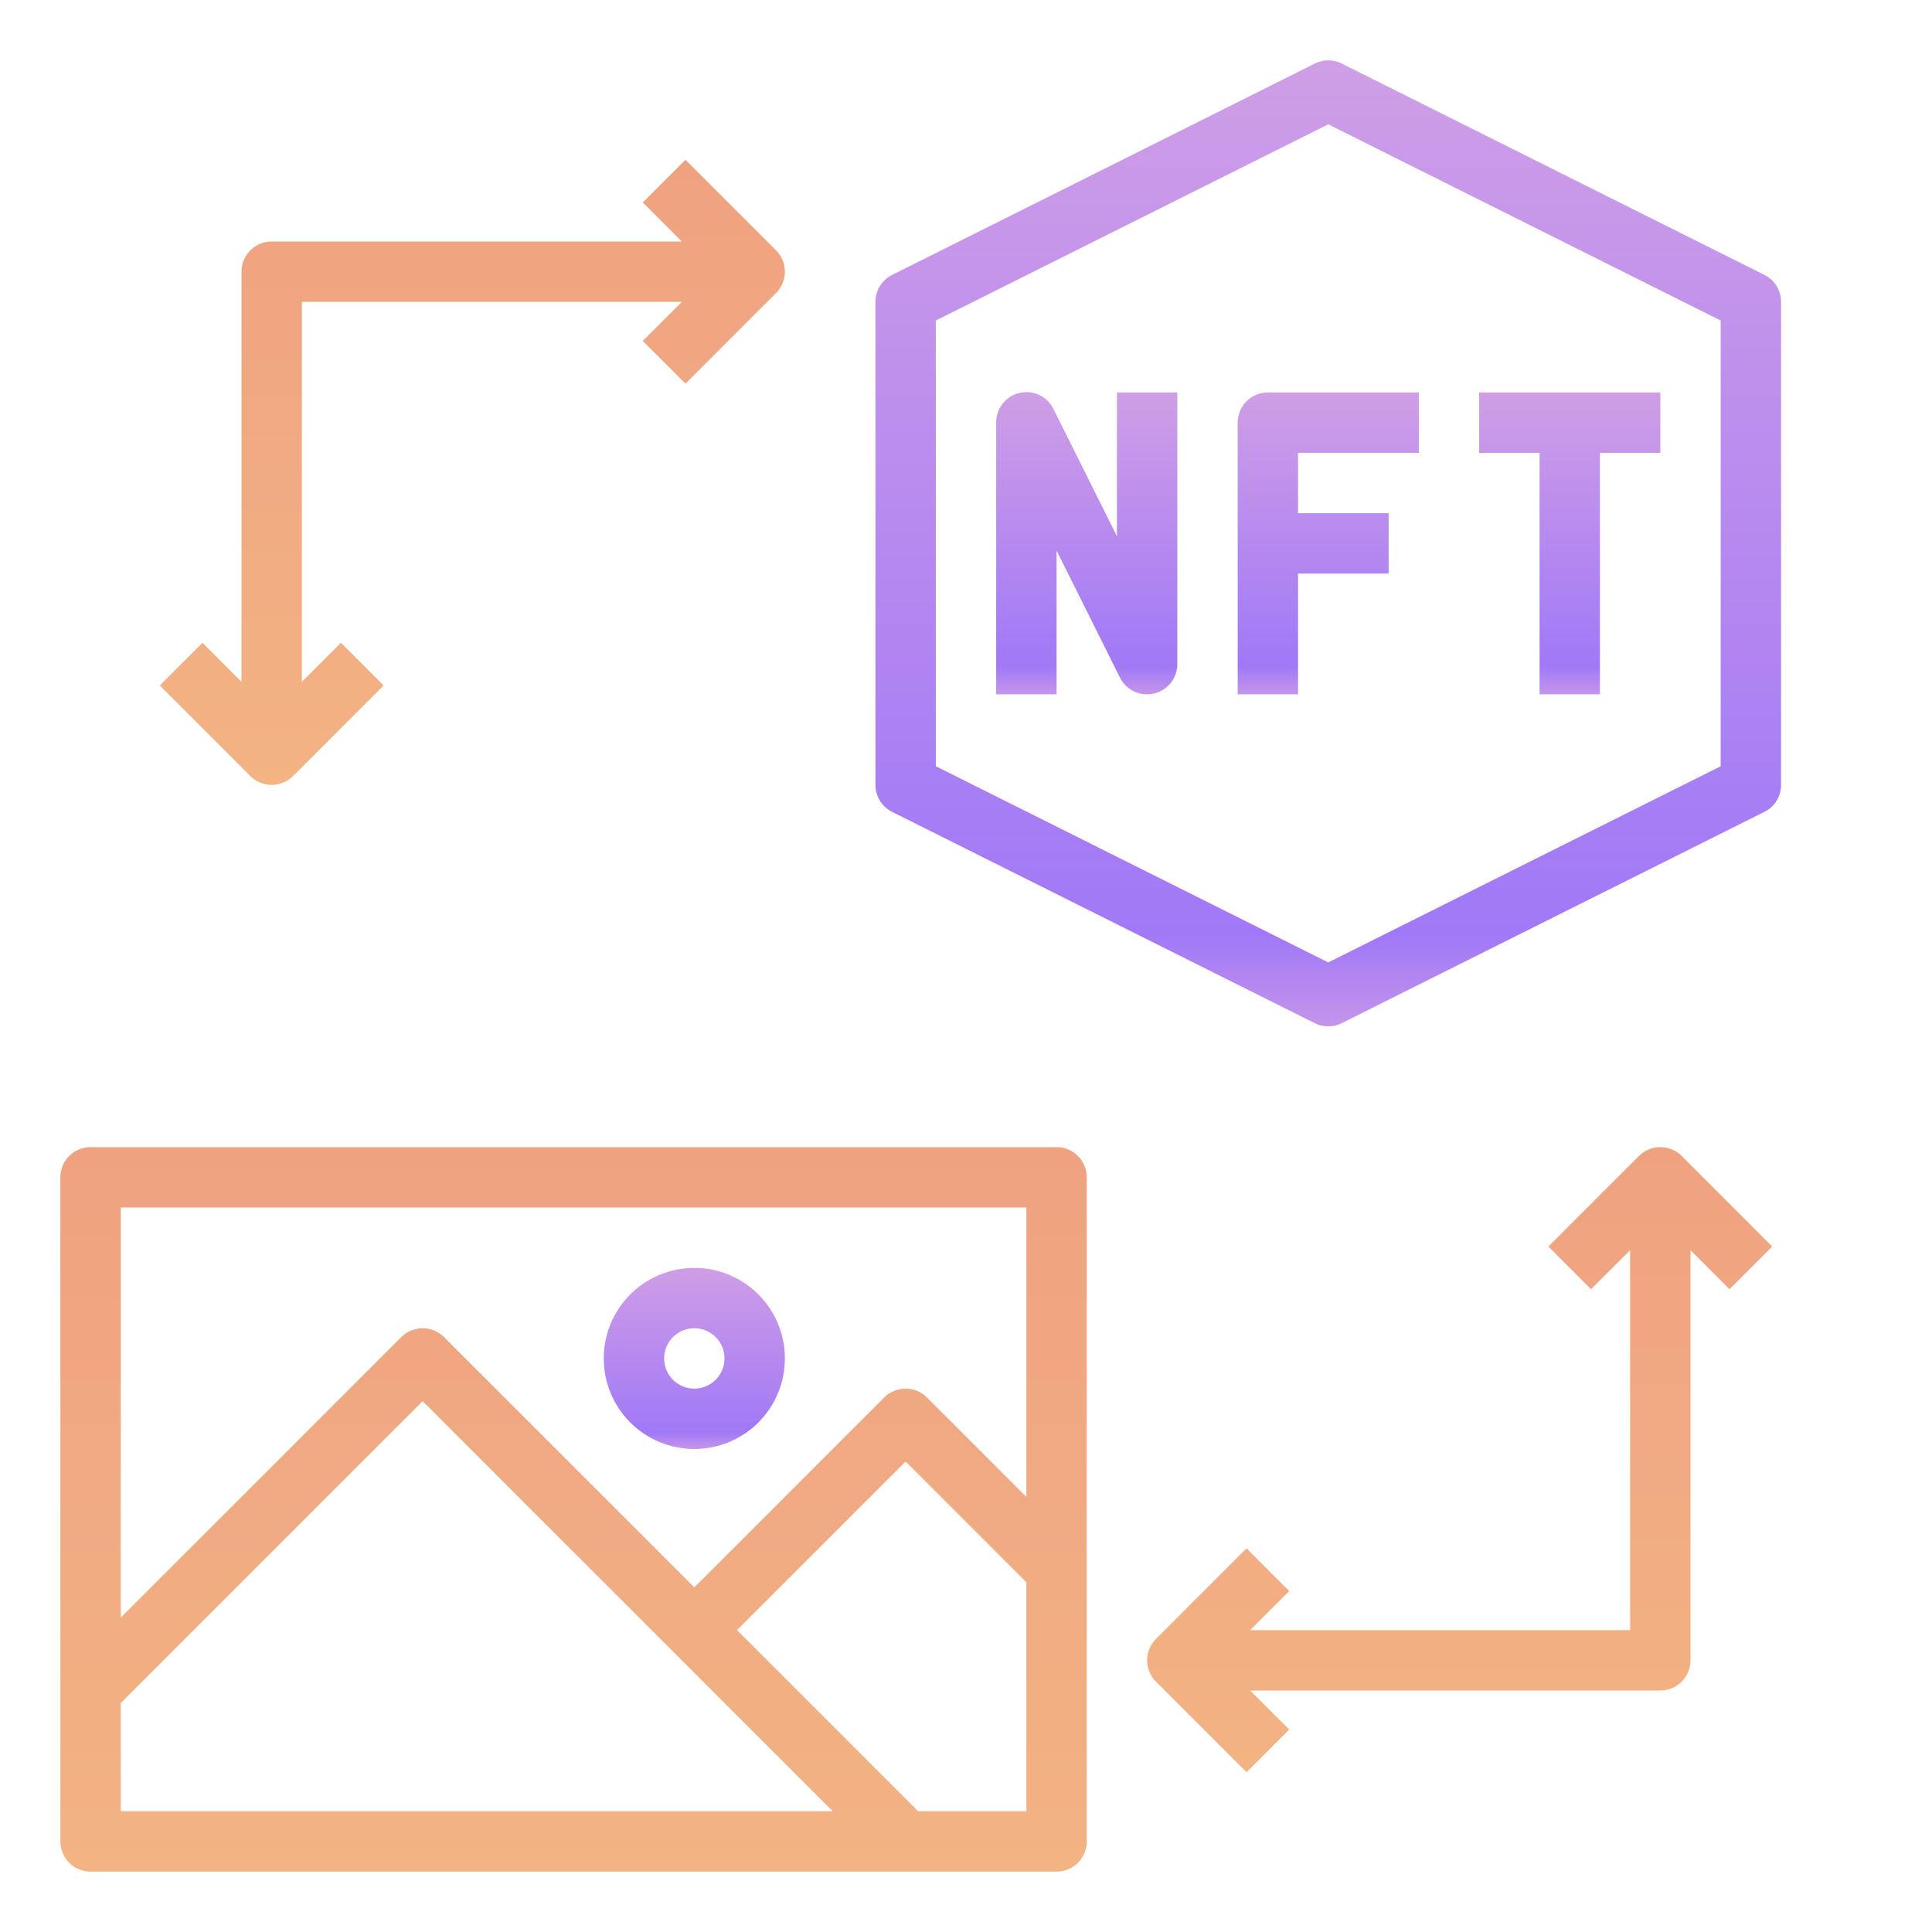
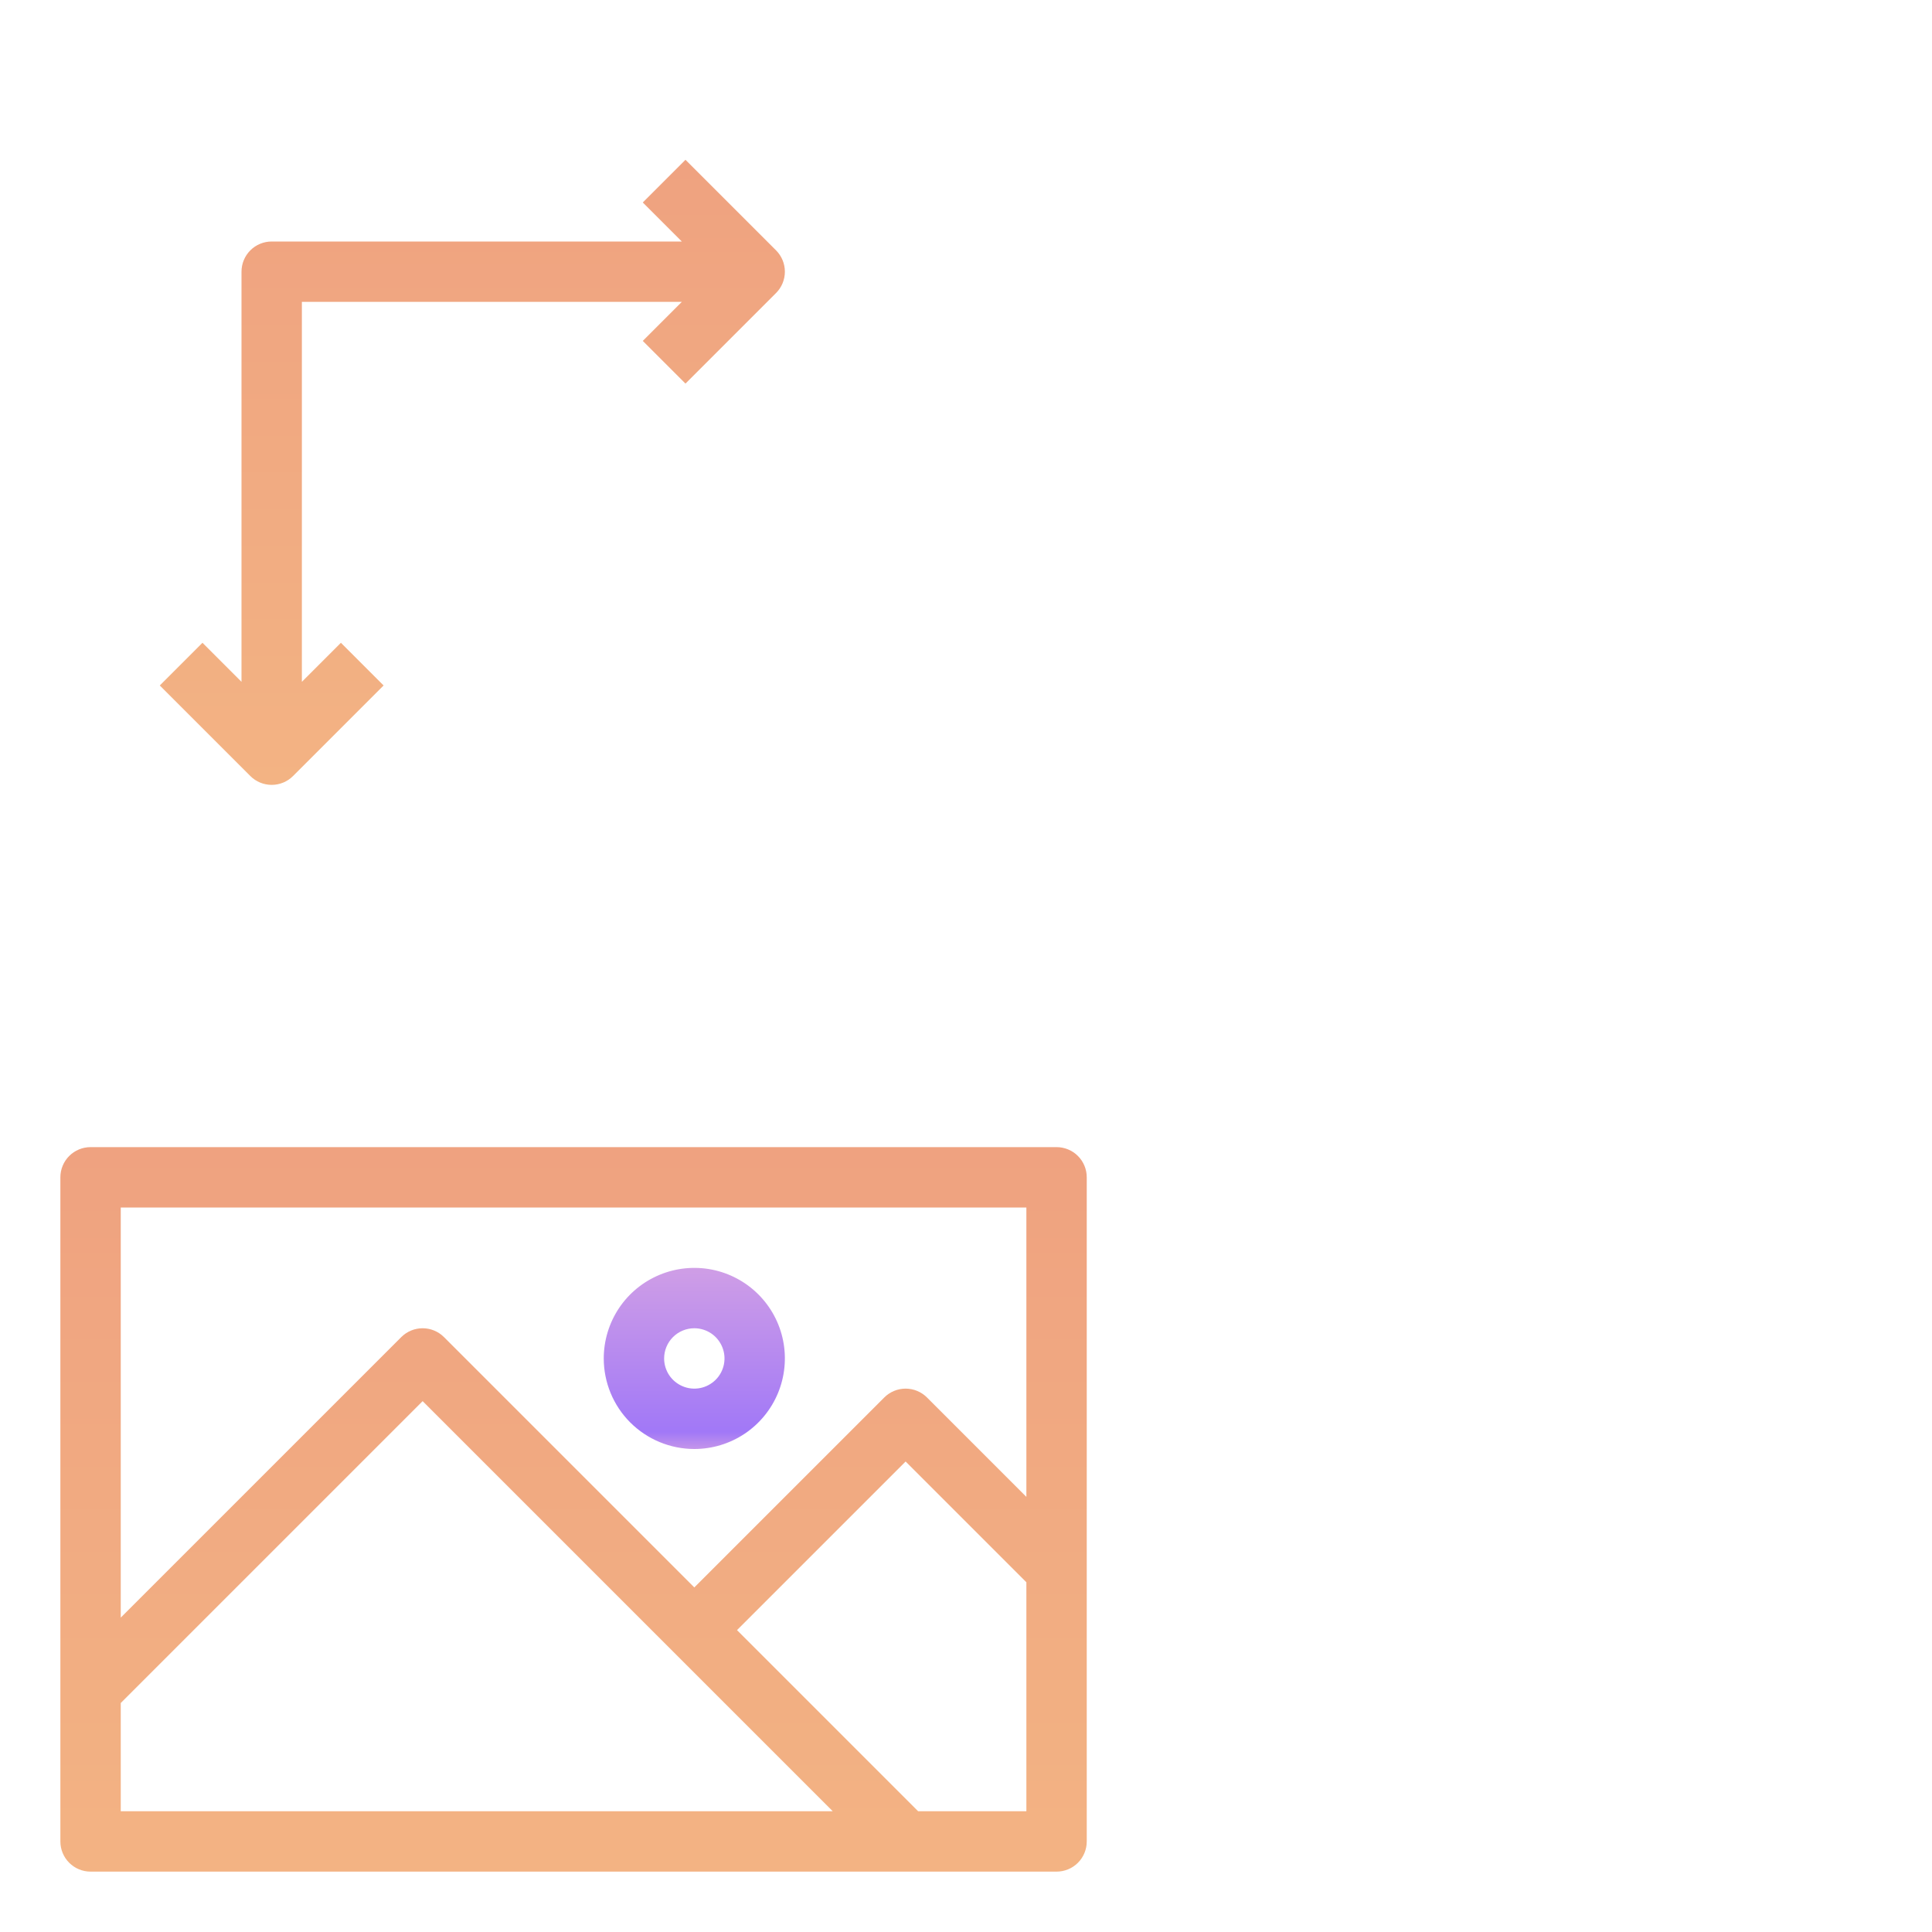
<svg xmlns="http://www.w3.org/2000/svg" width="40" height="40" viewBox="0 0 40 40" fill="none">
-   <path d="M36.529 5.691L27.779 1.316C27.693 1.272 27.597 1.25 27.5 1.25C27.403 1.25 27.307 1.272 27.221 1.316L18.471 5.691C18.367 5.743 18.279 5.822 18.218 5.921C18.157 6.02 18.125 6.134 18.125 6.25V16.25C18.125 16.366 18.157 16.48 18.218 16.579C18.279 16.678 18.367 16.758 18.471 16.809L27.221 21.184C27.307 21.228 27.403 21.25 27.5 21.25C27.597 21.25 27.693 21.228 27.779 21.184L36.529 16.809C36.633 16.758 36.721 16.678 36.782 16.579C36.843 16.48 36.875 16.366 36.875 16.25V6.25C36.875 6.134 36.843 6.02 36.782 5.921C36.721 5.822 36.633 5.743 36.529 5.691ZM35.625 15.864L27.5 19.926L19.375 15.864V6.636L27.5 2.574L35.625 6.636V15.864Z" fill="url(#paint0_linear_753_120)" />
-   <path d="M23.125 11.103L21.812 8.471C21.751 8.343 21.647 8.24 21.519 8.179C21.39 8.118 21.245 8.102 21.107 8.135C20.968 8.167 20.845 8.246 20.758 8.358C20.67 8.47 20.623 8.608 20.625 8.75V14.375H21.875V11.398L23.188 14.029C23.24 14.134 23.32 14.222 23.419 14.283C23.519 14.344 23.633 14.376 23.75 14.375C23.798 14.375 23.846 14.369 23.894 14.359C24.031 14.326 24.153 14.249 24.24 14.138C24.328 14.028 24.375 13.891 24.375 13.75V8.125H23.125V11.103Z" fill="url(#paint1_linear_753_120)" />
-   <path d="M25.625 8.75V14.375H26.875V11.875H28.75V10.625H26.875V9.375H29.375V8.125H26.25C26.084 8.125 25.925 8.191 25.808 8.308C25.691 8.425 25.625 8.584 25.625 8.75Z" fill="url(#paint2_linear_753_120)" />
-   <path d="M31.875 14.375H33.125V9.375H34.375V8.125H30.625V9.375H31.875V14.375Z" fill="url(#paint3_linear_753_120)" />
  <path d="M21.875 23.75H1.875C1.709 23.75 1.55 23.816 1.433 23.933C1.316 24.05 1.25 24.209 1.25 24.375V38.125C1.25 38.291 1.316 38.45 1.433 38.567C1.55 38.684 1.709 38.75 1.875 38.75H21.875C22.041 38.75 22.2 38.684 22.317 38.567C22.434 38.45 22.5 38.291 22.5 38.125V24.375C22.5 24.209 22.434 24.05 22.317 23.933C22.2 23.816 22.041 23.75 21.875 23.75ZM21.25 25V30.991L19.192 28.933C19.075 28.816 18.916 28.75 18.75 28.75C18.584 28.75 18.425 28.816 18.308 28.933L14.375 32.866L9.192 27.683C9.075 27.566 8.916 27.5 8.75 27.5C8.584 27.5 8.425 27.566 8.308 27.683L2.5 33.491V25H21.25ZM2.5 37.5V35.259L8.75 29.009L13.933 34.192L17.241 37.5H2.5ZM21.25 37.5H19.009L15.259 33.75L18.75 30.259L21.25 32.759V37.5Z" fill="url(#paint4_linear_753_120)" />
  <path d="M14.375 30C14.746 30 15.108 29.89 15.417 29.684C15.725 29.478 15.965 29.185 16.107 28.843C16.249 28.5 16.286 28.123 16.214 27.759C16.142 27.395 15.963 27.061 15.701 26.799C15.439 26.537 15.104 26.358 14.741 26.286C14.377 26.214 14 26.251 13.658 26.393C13.315 26.535 13.022 26.775 12.816 27.083C12.61 27.392 12.5 27.754 12.5 28.125C12.5 28.622 12.697 29.099 13.049 29.451C13.401 29.802 13.878 30 14.375 30ZM14.375 27.5C14.499 27.5 14.619 27.537 14.722 27.605C14.825 27.674 14.905 27.772 14.952 27.886C15 28 15.012 28.126 14.988 28.247C14.964 28.368 14.904 28.48 14.817 28.567C14.729 28.654 14.618 28.714 14.497 28.738C14.376 28.762 14.25 28.75 14.136 28.702C14.022 28.655 13.924 28.575 13.855 28.472C13.787 28.369 13.75 28.249 13.75 28.125C13.75 27.959 13.816 27.8 13.933 27.683C14.05 27.566 14.209 27.5 14.375 27.5Z" fill="url(#paint5_linear_753_120)" />
-   <path d="M33.933 23.933L32.058 25.808L32.942 26.692L33.75 25.884V33.75H25.884L26.692 32.942L25.808 32.058L23.933 33.933C23.816 34.05 23.75 34.209 23.75 34.375C23.75 34.541 23.816 34.7 23.933 34.817L25.808 36.692L26.692 35.808L25.884 35H34.375C34.541 35 34.7 34.934 34.817 34.817C34.934 34.7 35 34.541 35 34.375V25.884L35.808 26.692L36.692 25.808L34.817 23.933C34.7 23.816 34.541 23.75 34.375 23.75C34.209 23.75 34.05 23.816 33.933 23.933Z" fill="url(#paint6_linear_753_120)" />
  <path d="M5.625 16.25C5.791 16.25 5.95 16.184 6.067 16.067L7.942 14.192L7.058 13.308L6.25 14.116V6.25H14.116L13.308 7.058L14.192 7.942L16.067 6.067C16.184 5.95 16.25 5.791 16.25 5.625C16.25 5.459 16.184 5.3 16.067 5.183L14.192 3.308L13.308 4.192L14.116 5H5.625C5.459 5 5.3 5.066 5.183 5.183C5.066 5.3 5 5.459 5 5.625V14.116L4.192 13.308L3.308 14.192L5.183 16.067C5.3 16.184 5.459 16.25 5.625 16.25Z" fill="url(#paint7_linear_753_120)" />
  <defs>
    <linearGradient id="paint0_linear_753_120" x1="27.5" y1="1.25" x2="27.5" y2="21.25" gradientUnits="userSpaceOnUse">
      <stop stop-color="#CF9EE6" />
      <stop offset="0.906" stop-color="#A178F7" />
      <stop offset="1" stop-color="#C495EA" />
    </linearGradient>
    <linearGradient id="paint1_linear_753_120" x1="22.5" y1="8.118" x2="22.5" y2="14.375" gradientUnits="userSpaceOnUse">
      <stop stop-color="#CF9EE6" />
      <stop offset="0.906" stop-color="#A178F7" />
      <stop offset="1" stop-color="#C495EA" />
    </linearGradient>
    <linearGradient id="paint2_linear_753_120" x1="27.5" y1="8.125" x2="27.5" y2="14.375" gradientUnits="userSpaceOnUse">
      <stop stop-color="#CF9EE6" />
      <stop offset="0.906" stop-color="#A178F7" />
      <stop offset="1" stop-color="#C495EA" />
    </linearGradient>
    <linearGradient id="paint3_linear_753_120" x1="32.5" y1="8.125" x2="32.5" y2="14.375" gradientUnits="userSpaceOnUse">
      <stop stop-color="#CF9EE6" />
      <stop offset="0.906" stop-color="#A178F7" />
      <stop offset="1" stop-color="#C495EA" />
    </linearGradient>
    <linearGradient id="paint4_linear_753_120" x1="11.875" y1="23.75" x2="11.875" y2="38.75" gradientUnits="userSpaceOnUse">
      <stop stop-color="#EFA280" />
      <stop offset="1" stop-color="#F3B383" />
    </linearGradient>
    <linearGradient id="paint5_linear_753_120" x1="14.375" y1="26.25" x2="14.375" y2="30" gradientUnits="userSpaceOnUse">
      <stop stop-color="#CF9EE6" />
      <stop offset="0.906" stop-color="#A178F7" />
      <stop offset="1" stop-color="#C495EA" />
    </linearGradient>
    <linearGradient id="paint6_linear_753_120" x1="30.221" y1="23.75" x2="30.221" y2="36.692" gradientUnits="userSpaceOnUse">
      <stop stop-color="#EFA280" />
      <stop offset="1" stop-color="#F3B383" />
    </linearGradient>
    <linearGradient id="paint7_linear_753_120" x1="9.779" y1="3.308" x2="9.779" y2="16.25" gradientUnits="userSpaceOnUse">
      <stop stop-color="#EFA280" />
      <stop offset="1" stop-color="#F3B383" />
    </linearGradient>
  </defs>
</svg>